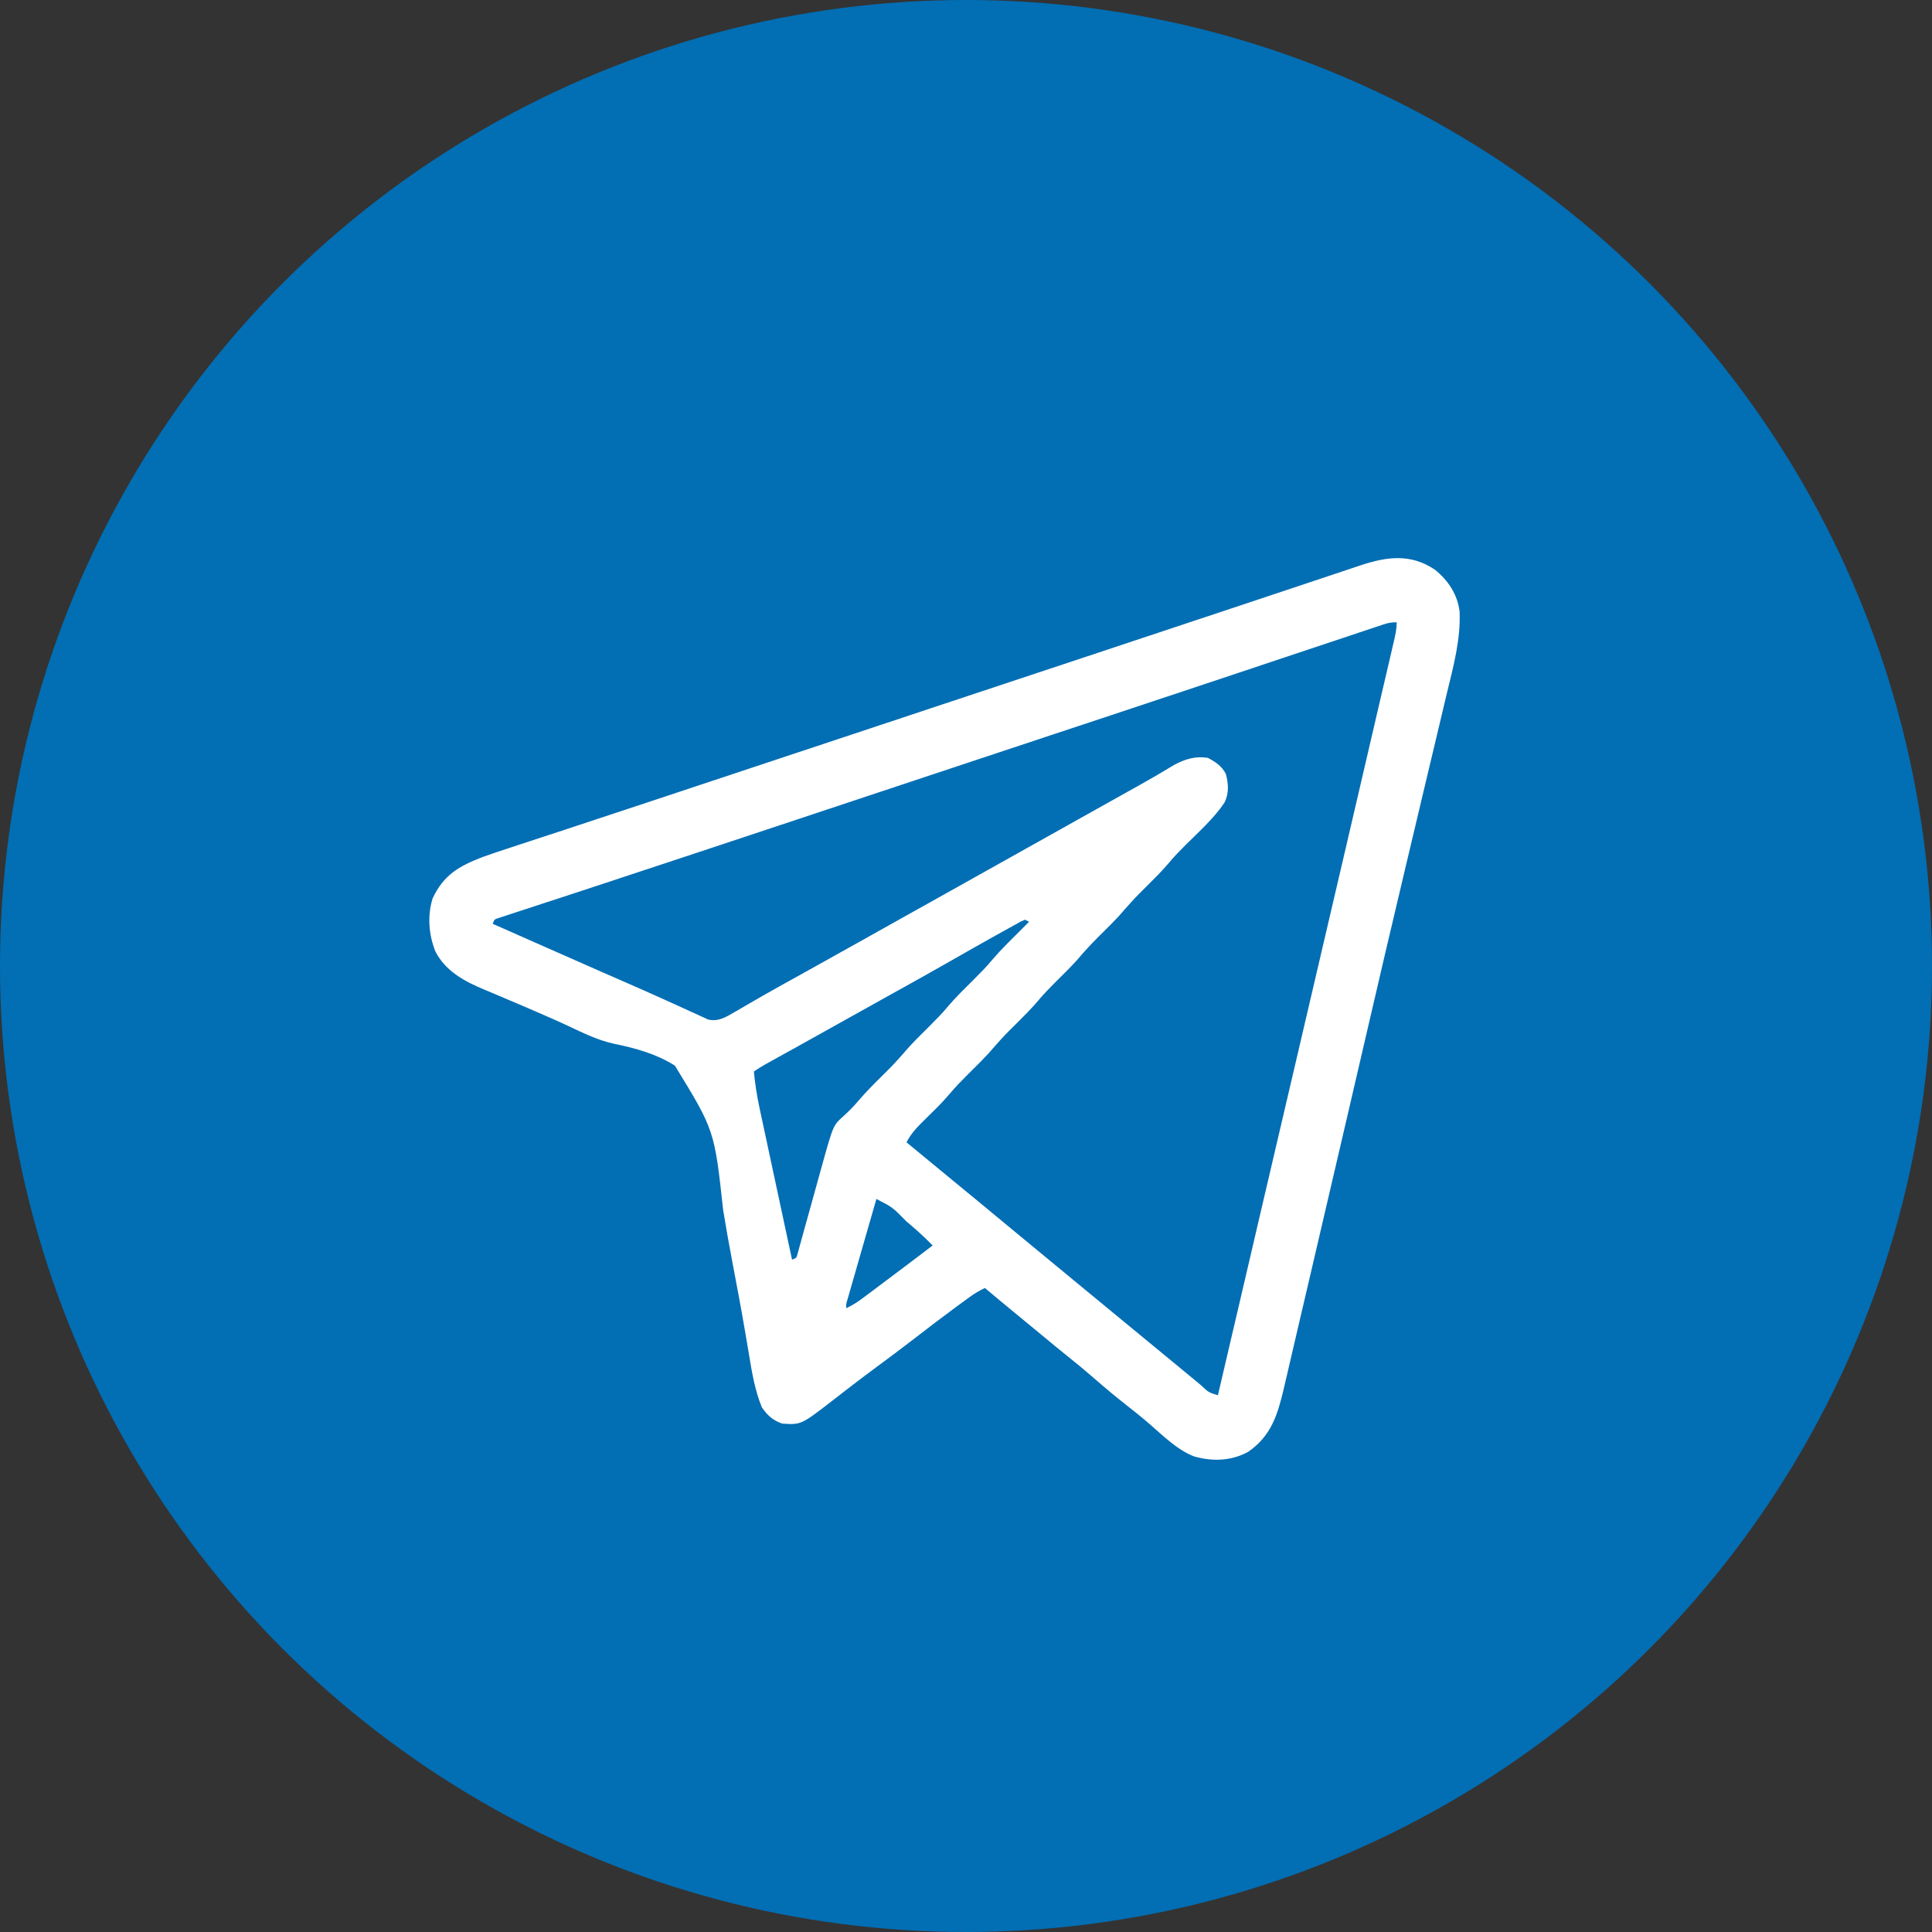
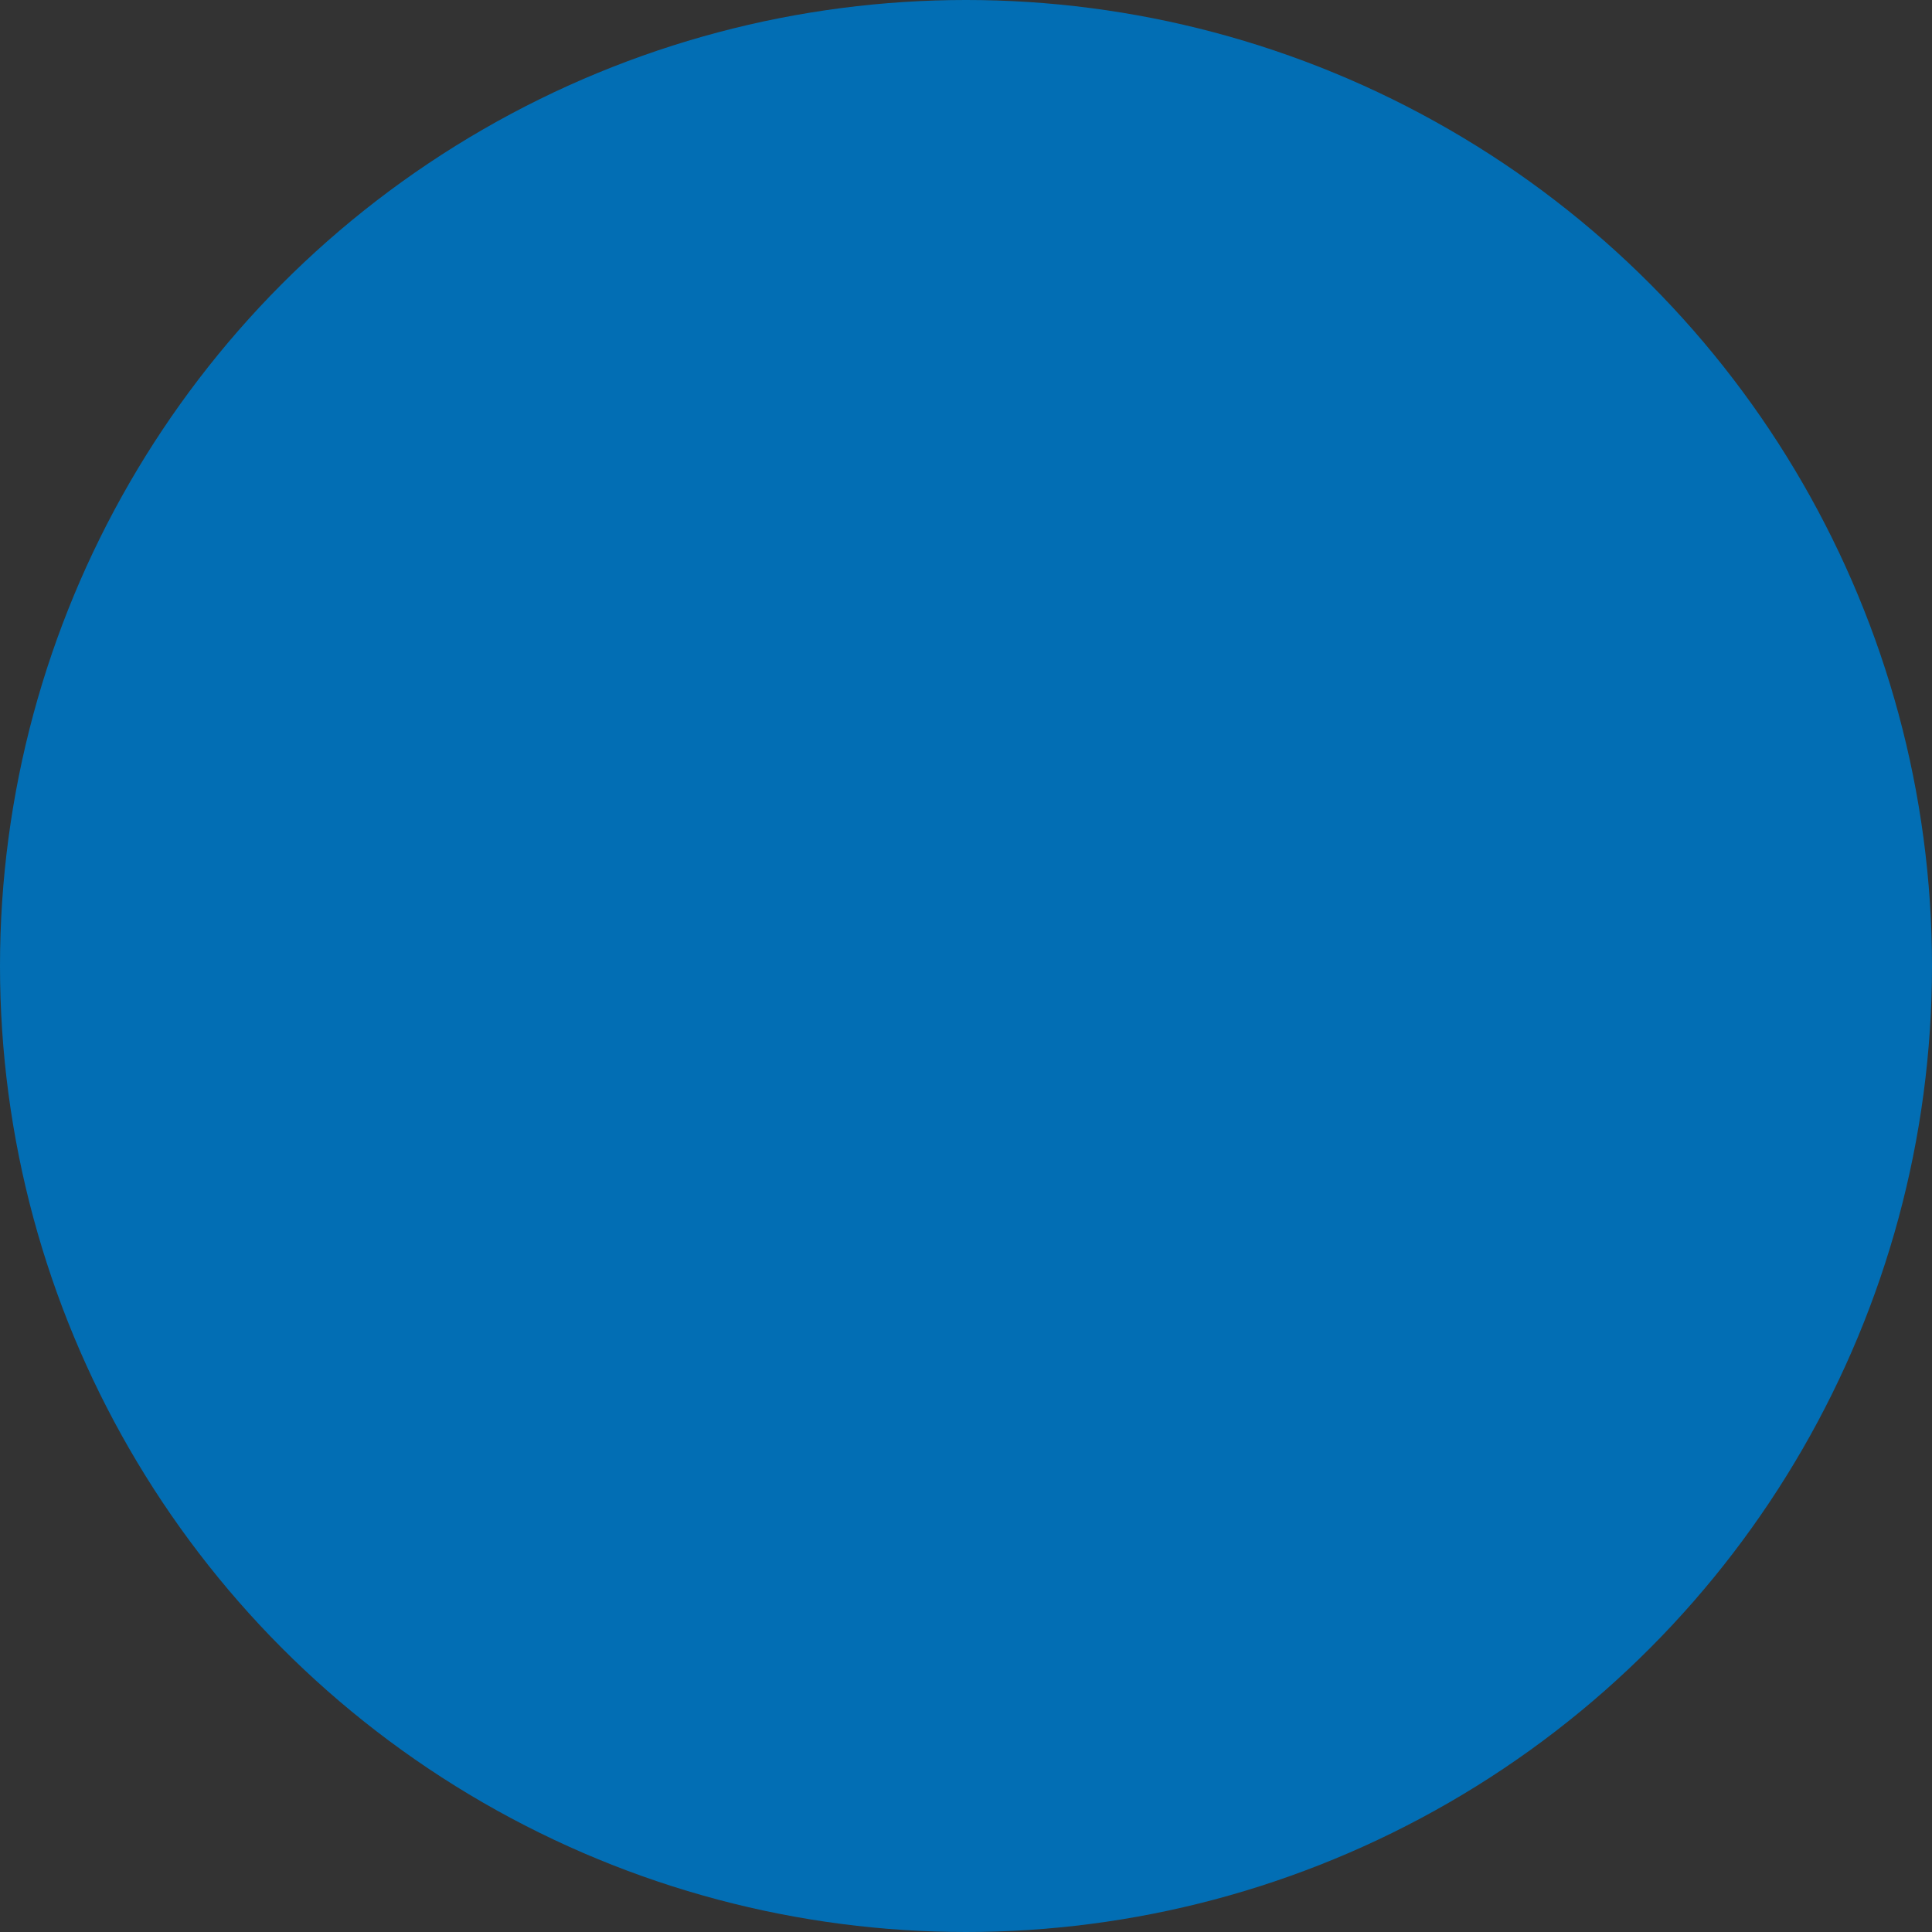
<svg xmlns="http://www.w3.org/2000/svg" width="45" height="45" viewBox="0 0 45 45" fill="none">
  <rect x="0" y="0" width="45" height="45" fill="#333333" stroke="none" />
  <circle cx="22.5" cy="22.5" r="22.5" fill="#026EB4" />
-   <path d="M33.421 13.269C33.728 13.513 33.951 13.849 33.997 14.248C34.023 14.901 33.853 15.517 33.701 16.146C33.66 16.316 33.62 16.486 33.58 16.655C33.511 16.947 33.442 17.238 33.372 17.529C33.261 17.99 33.152 18.451 33.043 18.912C33.006 19.068 32.969 19.224 32.932 19.38C32.923 19.419 32.914 19.457 32.904 19.497C32.839 19.771 32.774 20.045 32.709 20.319C32.415 21.553 32.127 22.789 31.84 24.025C31.72 24.544 31.6 25.062 31.479 25.58C31.467 25.632 31.455 25.683 31.443 25.736C31.152 26.989 30.86 28.241 30.567 29.493C30.552 29.559 30.536 29.626 30.521 29.692C30.513 29.725 30.506 29.757 30.498 29.791C30.445 30.018 30.392 30.246 30.338 30.473C30.268 30.778 30.197 31.082 30.125 31.386C30.099 31.498 30.073 31.61 30.047 31.722C30.011 31.876 29.975 32.03 29.939 32.184C29.929 32.228 29.918 32.273 29.908 32.318C29.762 32.937 29.617 33.443 29.069 33.818C28.669 34.033 28.236 34.044 27.806 33.921C27.412 33.763 27.097 33.447 26.779 33.171C26.596 33.013 26.408 32.862 26.218 32.713C25.96 32.512 25.712 32.302 25.465 32.087C25.273 31.919 25.077 31.758 24.878 31.599C24.666 31.43 24.458 31.257 24.25 31.084C24.164 31.013 24.078 30.943 23.992 30.872C23.95 30.837 23.908 30.803 23.865 30.767C23.776 30.694 23.687 30.62 23.598 30.547C23.378 30.366 23.158 30.184 22.94 30C22.812 30.061 22.699 30.128 22.584 30.211C22.536 30.246 22.536 30.246 22.487 30.282C22.434 30.32 22.434 30.32 22.381 30.36C22.326 30.4 22.326 30.4 22.27 30.441C21.942 30.682 21.619 30.929 21.297 31.178C20.992 31.413 20.685 31.643 20.375 31.871C20.044 32.115 19.718 32.367 19.393 32.62C18.659 33.188 18.659 33.188 18.214 33.158C17.991 33.074 17.882 32.974 17.746 32.781C17.586 32.394 17.515 31.976 17.448 31.564C17.42 31.393 17.39 31.222 17.361 31.051C17.355 31.015 17.349 30.979 17.342 30.941C17.255 30.432 17.158 29.925 17.062 29.417C16.984 29.006 16.91 28.594 16.843 28.18C16.641 26.325 16.641 26.325 15.719 24.82C15.28 24.544 14.803 24.414 14.3 24.311C13.916 24.227 13.567 24.053 13.213 23.886C13.03 23.8 12.844 23.719 12.658 23.638C12.585 23.606 12.513 23.574 12.44 23.543C12.261 23.464 12.081 23.388 11.9 23.312C11.763 23.254 11.626 23.195 11.488 23.137C11.425 23.11 11.362 23.083 11.298 23.057C10.831 22.865 10.38 22.628 10.14 22.159C9.985 21.766 9.952 21.337 10.075 20.929C10.332 20.375 10.695 20.173 11.242 19.961C11.454 19.886 11.666 19.815 11.88 19.745C11.943 19.725 12.005 19.704 12.068 19.683C12.204 19.639 12.34 19.594 12.476 19.549C12.699 19.476 12.921 19.403 13.144 19.33C13.182 19.317 13.221 19.304 13.261 19.291C13.341 19.265 13.42 19.238 13.5 19.212C13.624 19.171 13.748 19.13 13.872 19.089C14.801 18.783 15.728 18.475 16.656 18.166C17.107 18.016 17.557 17.866 18.008 17.717C18.108 17.683 18.208 17.65 18.309 17.617C19.346 17.272 20.384 16.927 21.422 16.583C21.506 16.555 21.591 16.526 21.675 16.498C21.845 16.442 22.014 16.386 22.183 16.33C22.224 16.316 22.266 16.302 22.309 16.288C22.394 16.26 22.478 16.232 22.562 16.204C23.3 15.959 24.037 15.715 24.774 15.47C24.863 15.44 24.952 15.411 25.041 15.381C25.085 15.367 25.129 15.352 25.175 15.337C25.439 15.249 25.704 15.161 25.969 15.073C26.189 15 26.408 14.927 26.628 14.854C26.672 14.84 26.715 14.825 26.76 14.81C27.377 14.606 27.993 14.4 28.61 14.195C28.957 14.079 29.304 13.964 29.651 13.848C29.934 13.754 30.217 13.659 30.5 13.565C30.675 13.506 30.85 13.448 31.024 13.39C31.105 13.363 31.186 13.336 31.267 13.309C31.377 13.272 31.488 13.235 31.599 13.198C31.631 13.188 31.662 13.177 31.695 13.166C32.303 12.965 32.86 12.89 33.421 13.269ZM32.212 14.548C32.175 14.56 32.139 14.572 32.102 14.585C32.042 14.605 32.042 14.605 31.981 14.625C31.917 14.646 31.917 14.646 31.853 14.668C31.711 14.715 31.569 14.763 31.427 14.81C31.327 14.844 31.227 14.877 31.126 14.911C30.911 14.982 30.696 15.054 30.481 15.126C30.14 15.24 29.799 15.354 29.458 15.467C29.112 15.583 28.766 15.698 28.42 15.814C27.518 16.115 26.616 16.415 25.714 16.714C25.329 16.841 24.945 16.968 24.56 17.096C24.521 17.109 24.483 17.122 24.443 17.135C23.458 17.462 22.473 17.789 21.488 18.116C21.056 18.26 20.624 18.403 20.192 18.547C20.145 18.563 20.097 18.578 20.048 18.595C19.137 18.898 18.226 19.2 17.315 19.503C17.059 19.588 16.803 19.673 16.547 19.758C15.714 20.034 14.882 20.31 14.049 20.584C13.806 20.663 13.564 20.743 13.322 20.823C13.095 20.898 12.867 20.972 12.64 21.046C12.502 21.091 12.364 21.137 12.226 21.182C12.163 21.203 12.099 21.224 12.035 21.244C11.949 21.273 11.863 21.301 11.776 21.329C11.728 21.345 11.68 21.361 11.63 21.377C11.515 21.412 11.515 21.412 11.476 21.517C12.277 21.871 13.077 22.226 13.879 22.578C13.937 22.604 13.937 22.604 13.996 22.63C14.185 22.713 14.375 22.796 14.566 22.879C14.889 23.021 15.213 23.162 15.534 23.309C15.665 23.369 15.795 23.428 15.926 23.487C15.986 23.514 16.047 23.542 16.107 23.57C16.188 23.608 16.27 23.645 16.353 23.682C16.421 23.714 16.421 23.714 16.491 23.746C16.729 23.805 16.916 23.686 17.119 23.568C17.16 23.544 17.2 23.521 17.242 23.497C17.286 23.471 17.329 23.446 17.375 23.419C17.471 23.364 17.568 23.308 17.665 23.252C17.716 23.223 17.767 23.194 17.82 23.163C18.094 23.007 18.37 22.854 18.647 22.701C18.762 22.637 18.878 22.573 18.994 22.508C19.022 22.492 19.051 22.477 19.08 22.46C19.379 22.295 19.677 22.128 19.974 21.961C20.052 21.918 20.052 21.918 20.131 21.874C20.235 21.815 20.34 21.757 20.444 21.698C20.706 21.551 20.969 21.404 21.232 21.257C21.337 21.198 21.442 21.14 21.548 21.081C24.706 19.313 24.706 19.313 24.864 19.225C24.969 19.166 25.073 19.108 25.178 19.049C25.422 18.913 25.665 18.777 25.908 18.641C26.021 18.578 26.134 18.515 26.247 18.451C26.326 18.408 26.404 18.364 26.483 18.32C26.774 18.157 27.063 17.99 27.349 17.816C27.602 17.68 27.848 17.605 28.133 17.652C28.313 17.747 28.461 17.845 28.554 18.029C28.612 18.261 28.631 18.476 28.519 18.696C28.274 19.063 27.93 19.367 27.619 19.677C27.482 19.814 27.348 19.951 27.224 20.1C27.062 20.292 26.884 20.467 26.706 20.645C26.441 20.908 26.441 20.908 26.192 21.187C26.003 21.413 25.79 21.616 25.582 21.823C25.41 21.996 25.245 22.171 25.089 22.358C24.928 22.538 24.754 22.706 24.582 22.877C24.444 23.016 24.308 23.154 24.183 23.305C24.021 23.497 23.843 23.672 23.665 23.85C23.399 24.113 23.399 24.113 23.15 24.392C22.961 24.618 22.749 24.821 22.541 25.028C22.395 25.174 22.253 25.318 22.121 25.476C22.014 25.601 21.904 25.72 21.787 25.835C21.755 25.867 21.724 25.898 21.691 25.93C21.628 25.993 21.564 26.056 21.5 26.118C21.346 26.271 21.215 26.41 21.115 26.607C21.146 26.632 21.177 26.658 21.209 26.685C22.402 27.667 22.402 27.667 22.531 27.774C22.613 27.842 22.696 27.909 22.778 27.977C23.078 28.224 23.377 28.472 23.676 28.72C23.945 28.943 24.214 29.165 24.484 29.387C24.57 29.458 24.655 29.529 24.741 29.599C24.784 29.634 24.826 29.669 24.87 29.706C25.685 30.377 26.5 31.049 27.314 31.72C27.357 31.755 27.399 31.79 27.442 31.825C27.532 31.9 27.622 31.974 27.712 32.048C27.758 32.086 27.803 32.124 27.85 32.162C27.891 32.196 27.932 32.23 27.974 32.265C28.15 32.432 28.15 32.432 28.367 32.498C28.374 32.471 28.38 32.444 28.387 32.416C28.406 32.331 28.426 32.247 28.446 32.163C28.47 32.059 28.494 31.956 28.518 31.853C28.581 31.582 28.645 31.31 28.708 31.039C28.747 30.875 28.785 30.71 28.824 30.545C28.831 30.511 28.84 30.477 28.848 30.442C28.957 29.975 29.066 29.508 29.175 29.041C29.262 28.668 29.349 28.295 29.436 27.921C29.445 27.884 29.454 27.846 29.463 27.807C29.712 26.744 29.96 25.68 30.209 24.617C30.586 23.003 30.963 21.389 31.34 19.774C31.362 19.678 31.384 19.582 31.407 19.486C31.592 18.691 31.777 17.896 31.962 17.101C32.014 16.879 32.066 16.657 32.117 16.434C32.177 16.179 32.236 15.923 32.296 15.668C32.317 15.575 32.339 15.482 32.361 15.389C32.39 15.264 32.419 15.138 32.448 15.013C32.457 14.976 32.465 14.94 32.474 14.902C32.506 14.763 32.532 14.638 32.532 14.494C32.403 14.494 32.331 14.508 32.212 14.548ZM23.875 21.422C23.773 21.464 23.773 21.464 23.659 21.53C23.591 21.567 23.591 21.567 23.523 21.605C23.474 21.632 23.425 21.659 23.375 21.687C23.325 21.715 23.274 21.743 23.222 21.772C22.846 21.981 22.471 22.194 22.097 22.408C21.736 22.614 21.373 22.817 21.01 23.019C20.981 23.035 20.952 23.051 20.923 23.067C20.894 23.083 20.866 23.099 20.836 23.115C20.778 23.147 20.72 23.179 20.662 23.212C20.619 23.235 20.619 23.235 20.576 23.26C20.228 23.453 19.881 23.647 19.534 23.841C19.25 24.001 18.965 24.159 18.68 24.317C18.633 24.343 18.633 24.343 18.586 24.37C18.434 24.454 18.282 24.538 18.13 24.622C18.075 24.653 18.02 24.683 17.965 24.714C17.917 24.74 17.869 24.767 17.82 24.794C17.731 24.845 17.644 24.9 17.559 24.957C17.587 25.241 17.628 25.515 17.688 25.793C17.697 25.832 17.705 25.87 17.713 25.91C17.74 26.036 17.767 26.163 17.794 26.289C17.813 26.377 17.832 26.465 17.851 26.553C17.9 26.784 17.95 27.015 17.999 27.246C18.05 27.482 18.1 27.718 18.151 27.954C18.25 28.416 18.349 28.878 18.448 29.34C18.552 29.301 18.552 29.301 18.58 29.191C18.592 29.145 18.605 29.1 18.618 29.053C18.632 29.002 18.646 28.95 18.661 28.898C18.677 28.841 18.692 28.785 18.708 28.728C18.724 28.67 18.74 28.613 18.756 28.554C18.799 28.401 18.842 28.247 18.884 28.094C18.943 27.879 19.003 27.665 19.062 27.451C19.094 27.337 19.126 27.223 19.157 27.108C19.409 26.206 19.409 26.206 19.656 25.988C19.777 25.876 19.889 25.765 19.995 25.638C20.163 25.44 20.346 25.258 20.53 25.075C20.796 24.812 20.796 24.812 21.045 24.533C21.234 24.307 21.446 24.104 21.654 23.896C21.799 23.751 21.942 23.607 22.074 23.449C22.263 23.223 22.476 23.02 22.684 22.812C22.829 22.667 22.972 22.523 23.103 22.365C23.212 22.237 23.325 22.116 23.442 21.997C23.475 21.964 23.507 21.932 23.54 21.899C23.683 21.755 23.826 21.612 23.969 21.47C23.923 21.446 23.923 21.446 23.875 21.422ZM20.413 27.926C20.313 28.274 20.213 28.621 20.113 28.968C20.079 29.087 20.045 29.205 20.011 29.323C19.962 29.493 19.913 29.662 19.865 29.832C19.849 29.885 19.834 29.938 19.818 29.993C19.804 30.042 19.79 30.091 19.776 30.142C19.757 30.206 19.757 30.206 19.738 30.273C19.707 30.374 19.707 30.374 19.711 30.471C19.844 30.408 19.96 30.337 20.078 30.248C20.13 30.21 20.13 30.21 20.183 30.17C20.239 30.128 20.239 30.128 20.296 30.086C20.334 30.057 20.373 30.028 20.413 29.998C20.851 29.671 21.287 29.341 21.723 29.01C21.555 28.837 21.381 28.677 21.197 28.521C21.17 28.499 21.144 28.477 21.116 28.453C20.789 28.119 20.789 28.119 20.413 27.926Z" fill="white" />
</svg>